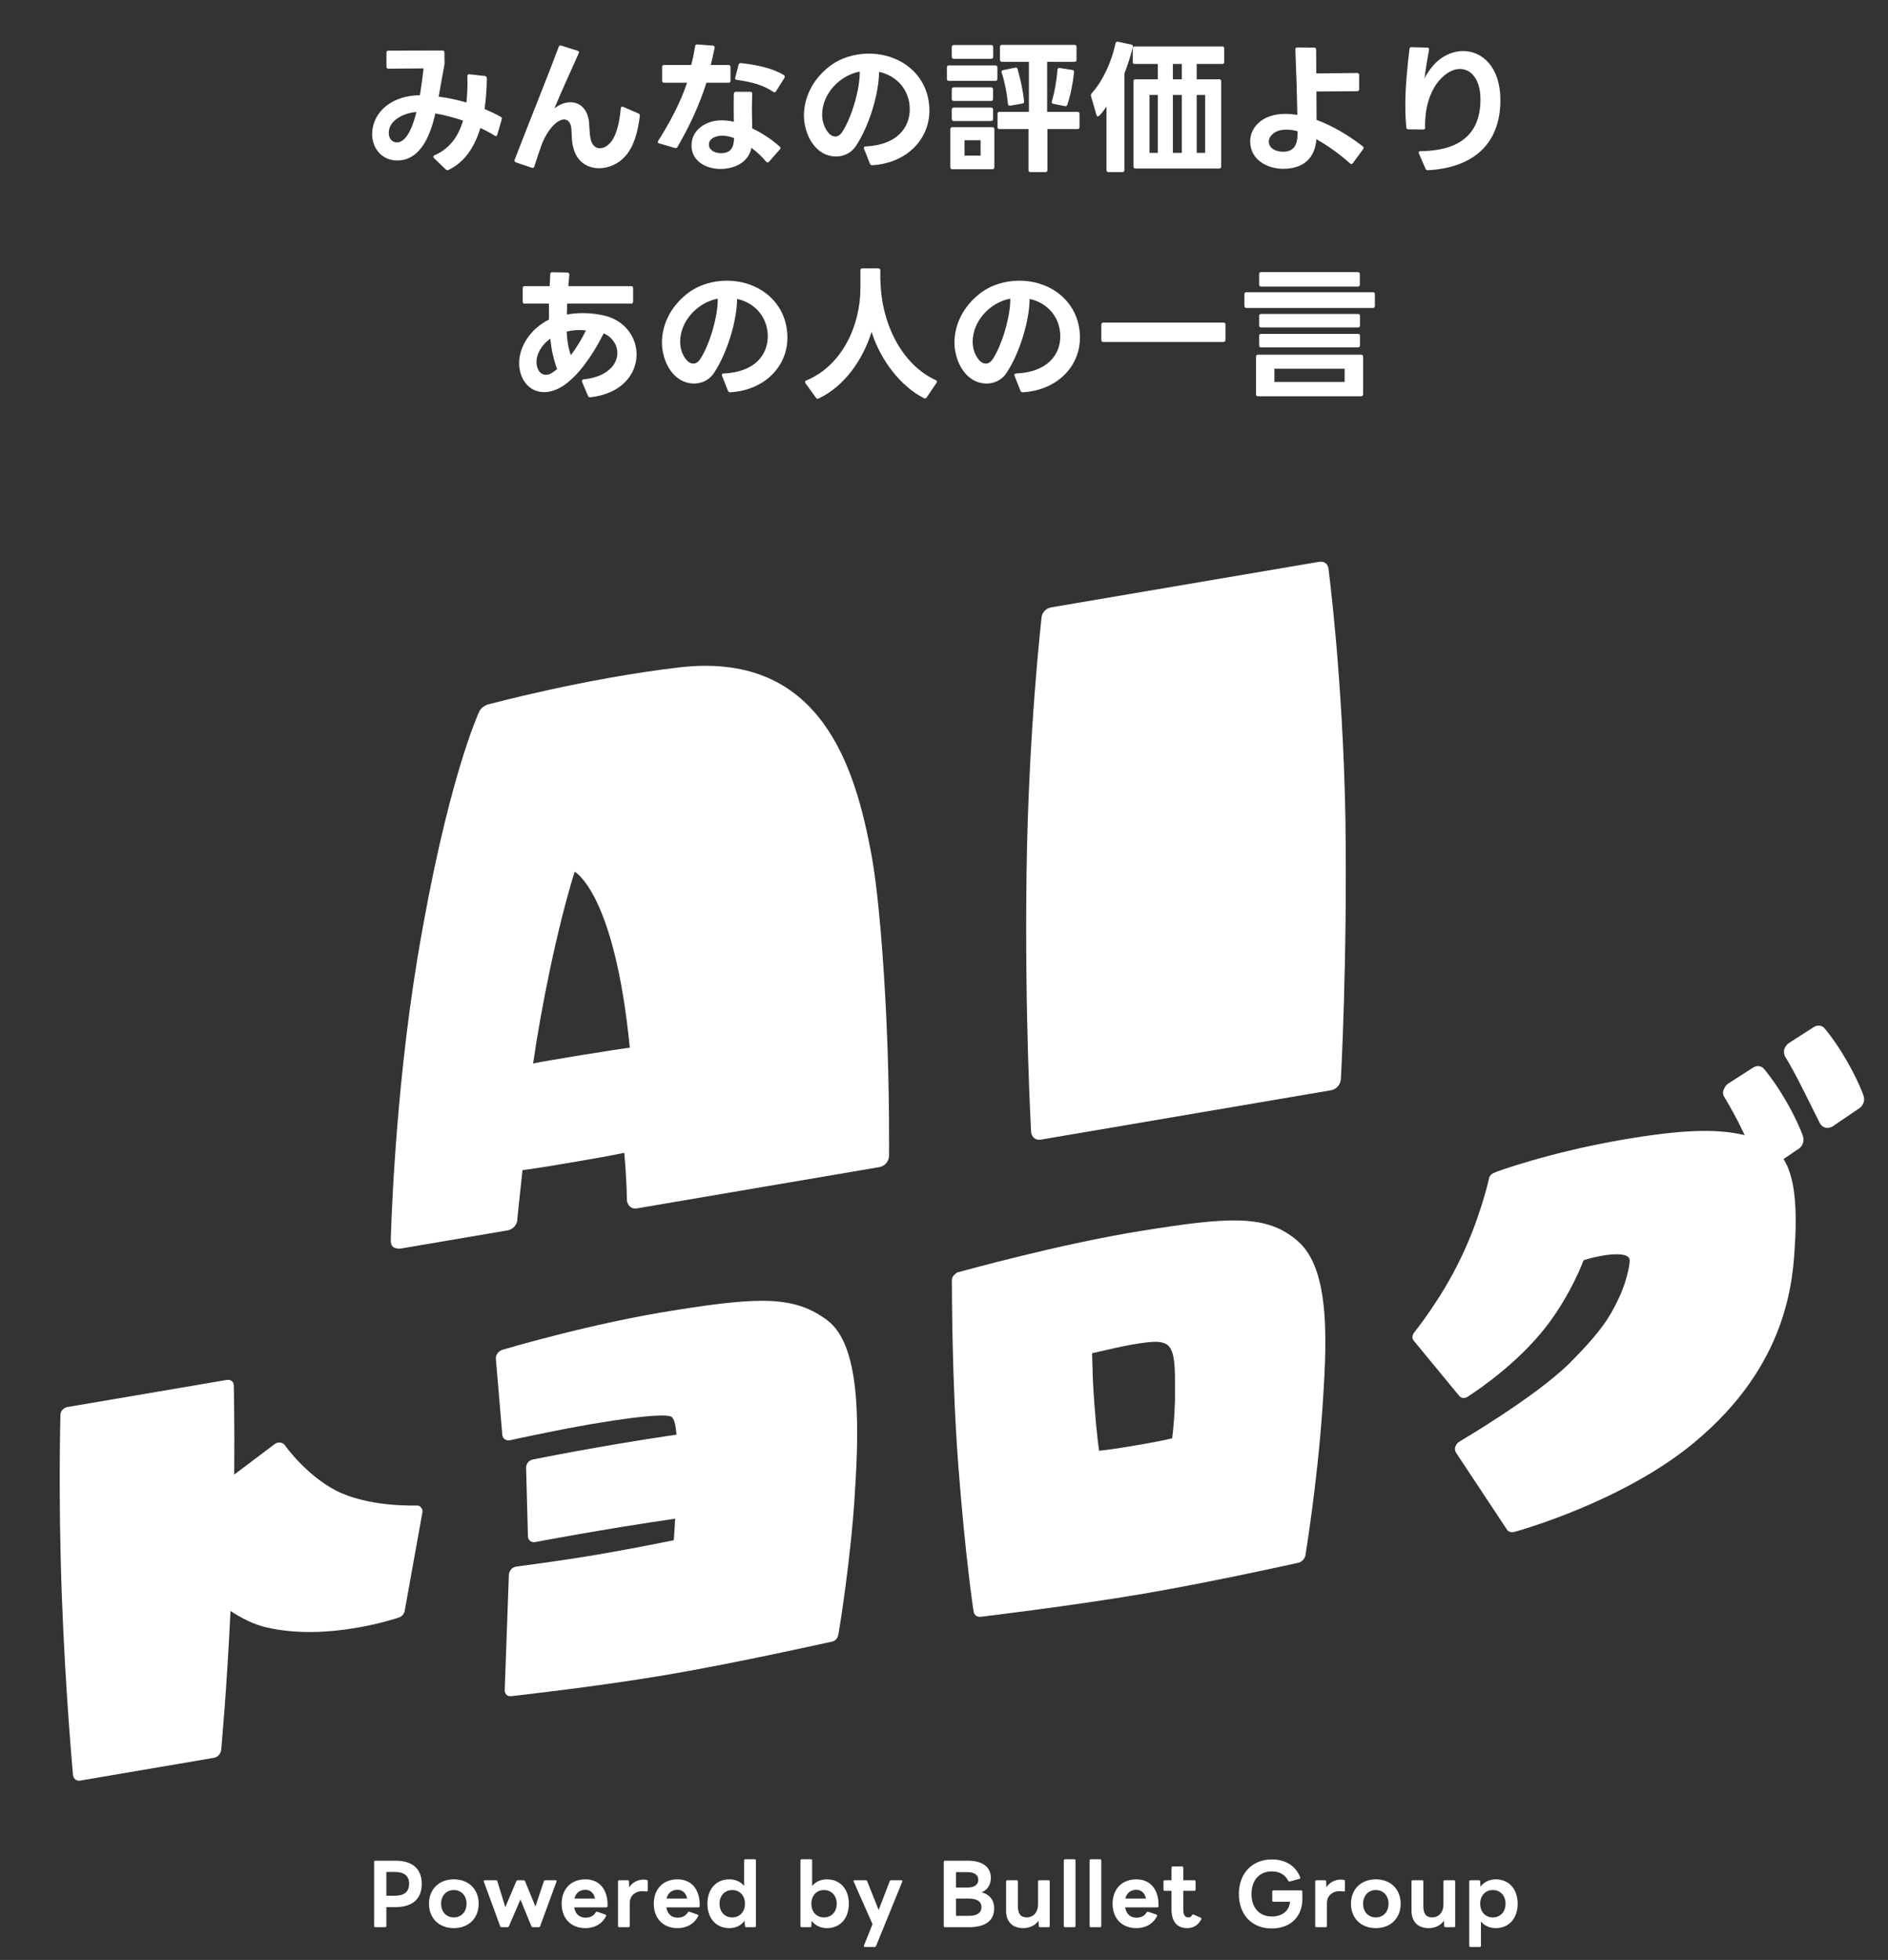
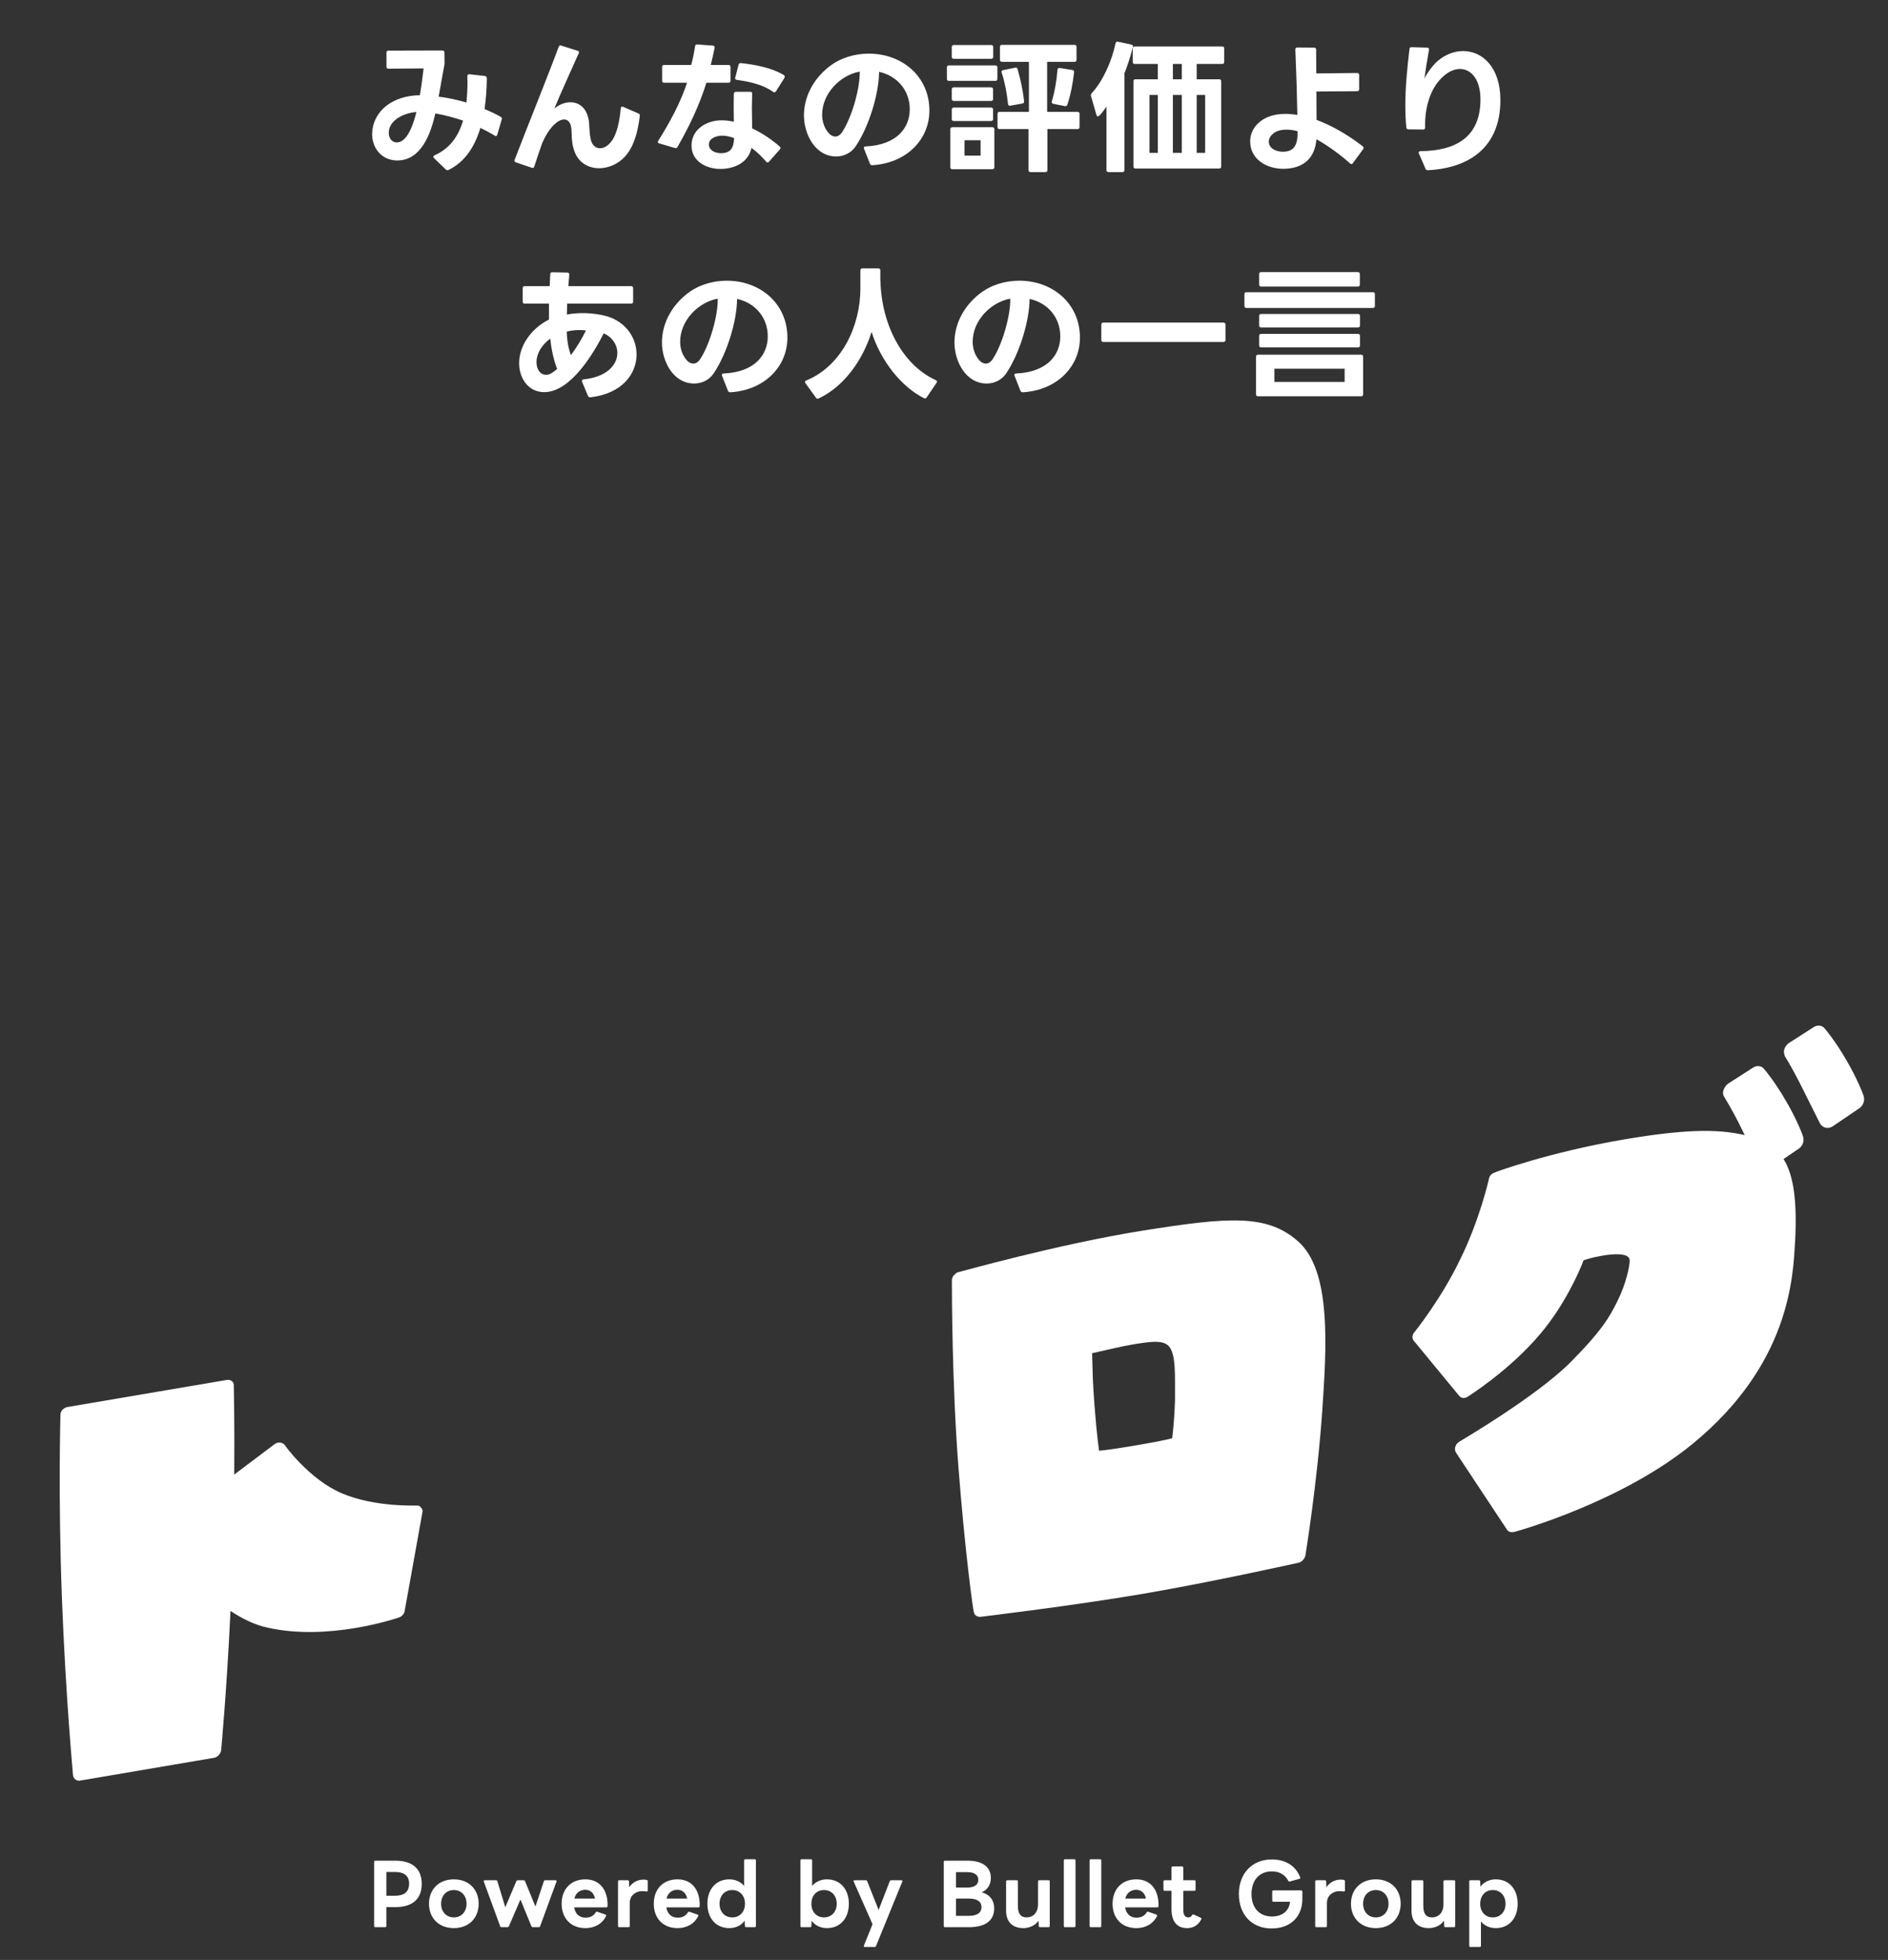
<svg xmlns="http://www.w3.org/2000/svg" width="316" height="328" viewBox="0 0 316 328" fill="none">
  <rect x="0" y="0" width="316" height="328" fill="#333333" stroke="none" />
  <path d="M75.075 28.44C75.003 28.464 74.955 28.488 74.883 28.488C74.787 28.488 74.691 28.44 74.619 28.368L72.651 26.472C72.555 26.376 72.531 26.304 72.531 26.232C72.531 26.136 72.603 26.064 72.723 25.992C75.171 24.912 76.683 22.968 77.499 20.184C75.939 19.656 74.379 19.248 72.867 18.984C72.123 22.248 70.563 26.856 66.483 26.856C63.939 26.856 62.283 24.84 62.283 22.44C62.283 20.76 63.075 18.864 64.851 17.568C66.147 16.632 67.947 15.96 70.275 15.936C70.563 14.232 70.755 12.624 70.899 11.448L65.019 11.496C64.803 11.496 64.683 11.376 64.683 11.16V8.808C64.683 8.592 64.779 8.472 65.019 8.472L74.043 8.448C74.259 8.448 74.379 8.568 74.379 8.784L74.403 10.44V10.488C74.403 10.608 74.403 10.704 74.379 10.848C74.019 12.72 73.731 14.496 73.419 16.176C74.979 16.368 76.539 16.704 78.075 17.16C78.171 16.128 78.243 15 78.243 13.8L78.219 12.768C78.219 12.528 78.339 12.408 78.579 12.432L81.171 12.72C81.363 12.744 81.483 12.888 81.483 13.176C81.459 14.928 81.339 16.632 81.099 18.24C82.011 18.624 82.923 19.056 83.787 19.536C83.979 19.632 84.027 19.776 83.979 19.968L83.235 22.536C83.187 22.704 83.091 22.776 82.995 22.776C82.923 22.776 82.851 22.752 82.803 22.704C82.035 22.224 81.219 21.792 80.403 21.408C79.443 24.6 77.787 27.12 75.075 28.44ZM65.067 22.248C65.067 23.04 65.523 23.832 66.411 23.832C68.355 23.832 69.339 20.16 69.699 18.744C67.827 18.864 65.067 19.992 65.067 22.248ZM89.426 27.864C89.354 28.08 89.21 28.152 89.018 28.08L86.33 27.168C86.138 27.096 86.066 26.928 86.138 26.736C88.562 20.424 91.658 12.84 93.506 7.848C93.578 7.632 93.722 7.56 93.938 7.632L96.674 8.496C96.89 8.544 96.962 8.712 96.866 8.904C95.69 11.568 94.13 14.928 92.786 18.144C93.626 17.472 94.586 17.112 95.474 17.112C97.01 17.112 98.354 18.168 98.594 20.52C98.666 21.336 98.666 22.44 98.858 23.256C99.074 24.312 99.698 24.816 100.418 24.816C101.042 24.816 101.738 24.432 102.29 23.712C103.178 22.632 103.706 20.448 103.898 18.12C103.922 17.88 104.066 17.784 104.306 17.88L106.85 18.984C107.018 19.056 107.114 19.2 107.09 19.392C106.73 22.32 106.034 24.624 104.594 26.208C103.466 27.456 101.834 28.152 100.274 28.152C98.306 28.152 96.458 27.048 95.93 24.576C95.69 23.808 95.69 22.56 95.642 21.6C95.546 20.544 95.09 19.992 94.418 19.992C93.386 19.992 91.874 21.312 90.722 24.024C90.266 25.32 89.81 26.664 89.426 27.864ZM122.269 13.512C122.269 13.728 122.149 13.848 121.933 13.848H118.237C117.037 17.616 115.453 21.024 113.389 24.6C113.293 24.768 113.149 24.816 112.957 24.768L110.341 24C110.173 23.952 110.101 23.88 110.101 23.76C110.101 23.688 110.125 23.64 110.173 23.568C112.141 20.424 113.845 17.28 114.997 13.848H111.157C110.941 13.848 110.821 13.728 110.821 13.512V11.208C110.821 10.992 110.941 10.872 111.157 10.872H115.693C115.957 9.864 116.173 8.832 116.341 7.728C116.365 7.536 116.485 7.416 116.701 7.44L119.317 7.632C119.533 7.656 119.653 7.776 119.605 8.016C119.413 9 119.197 9.936 118.957 10.872H121.933C122.149 10.872 122.269 10.992 122.269 11.208V13.512ZM115.741 24.36C115.741 21.624 118.285 20.136 120.757 20.136C121.429 20.136 122.125 20.208 122.821 20.376L122.797 17.832L122.821 15.696C122.845 15.48 122.965 15.36 123.181 15.36H125.581C125.773 15.36 125.893 15.456 125.893 15.648L125.845 18.024L125.893 21.48C127.669 22.32 129.301 23.448 130.525 24.552C130.597 24.624 130.645 24.696 130.645 24.792C130.645 24.864 130.597 24.936 130.525 25.008L128.701 27.072C128.629 27.168 128.557 27.192 128.485 27.192C128.389 27.192 128.317 27.144 128.245 27.072C127.549 26.232 126.709 25.44 125.773 24.744C125.269 27.216 122.893 28.272 120.565 28.272C118.189 28.272 115.741 26.976 115.741 24.36ZM118.645 24.192C118.645 24.528 118.789 24.864 119.077 25.104C119.461 25.464 120.061 25.632 120.661 25.632C122.365 25.632 122.797 24.672 122.869 23.112C122.173 22.848 121.501 22.704 120.877 22.704C119.989 22.704 118.645 23.088 118.645 24.192ZM123.613 10.848C123.661 10.632 123.805 10.536 124.021 10.56C126.493 10.824 129.253 11.376 131.173 12.552C131.293 12.624 131.341 12.72 131.341 12.816C131.341 12.888 131.317 12.96 131.293 13.032L129.877 15.288C129.805 15.384 129.709 15.456 129.613 15.456C129.541 15.456 129.469 15.432 129.397 15.36C127.813 14.256 125.797 13.704 123.325 13.368C123.085 13.344 122.989 13.2 123.061 12.984L123.613 10.848ZM145.957 27.648C145.789 27.648 145.669 27.552 145.597 27.384L144.613 24.888C144.589 24.84 144.589 24.792 144.589 24.744C144.589 24.6 144.685 24.504 144.901 24.504C150.157 24.264 152.269 21.336 152.269 18.288C152.269 15.168 150.205 12.696 147.133 12.024C147.109 15.672 145.477 21.12 143.221 24.48C142.453 25.608 141.229 26.184 139.957 26.184C136.429 26.184 134.557 22.44 134.557 19.32C134.557 16.512 135.853 13.464 138.733 11.184C140.605 9.696 143.029 8.976 145.405 8.976C151.021 8.976 155.557 12.816 155.557 18.504C155.557 23.352 151.717 27.312 146.005 27.648H145.957ZM137.605 19.2C137.605 20.376 137.989 21.504 138.781 22.368C139.093 22.68 139.453 22.848 139.813 22.848C140.197 22.848 140.581 22.632 140.893 22.2C142.573 19.704 143.965 14.76 143.893 11.976C140.533 12.624 137.605 15.696 137.605 19.2ZM159.061 21.624C159.061 21.408 159.181 21.288 159.397 21.288H166.093C166.309 21.288 166.429 21.408 166.429 21.624V27.984C166.429 28.2 166.309 28.32 166.093 28.32H159.397C159.181 28.32 159.061 28.2 159.061 27.984V21.624ZM159.637 16.896C159.421 16.896 159.301 16.776 159.301 16.56V14.952C159.301 14.736 159.421 14.616 159.637 14.616H165.877C166.093 14.616 166.213 14.736 166.213 14.952V16.56C166.213 16.776 166.093 16.896 165.877 16.896H159.637ZM159.301 18.336C159.301 18.12 159.421 18 159.637 18H165.877C166.093 18 166.213 18.12 166.213 18.336V19.92C166.213 20.136 166.093 20.256 165.877 20.256H159.637C159.421 20.256 159.301 20.136 159.301 19.92V18.336ZM168.709 17.4C168.517 15.504 168.181 13.776 167.653 12.144C167.629 12.096 167.629 12.048 167.629 12C167.629 11.88 167.725 11.784 167.893 11.736L169.909 11.328C169.957 11.328 169.981 11.304 170.029 11.304C170.173 11.304 170.269 11.4 170.317 11.568C170.797 13.272 171.229 15.144 171.397 16.968V17.04C171.397 17.208 171.301 17.28 171.109 17.328L169.093 17.688H168.997C168.829 17.688 168.733 17.592 168.709 17.4ZM167.293 21.6C167.077 21.6 166.957 21.48 166.957 21.264V19.056C166.957 18.84 167.077 18.72 167.293 18.72H172.213V10.344H167.701C167.485 10.344 167.365 10.224 167.365 10.008V7.848C167.365 7.632 167.485 7.512 167.701 7.512H179.845C180.061 7.512 180.181 7.632 180.181 7.848V10.008C180.181 10.224 180.061 10.344 179.845 10.344H175.261V18.72H180.349C180.565 18.72 180.685 18.84 180.685 19.056V21.264C180.685 21.48 180.565 21.6 180.349 21.6H175.309V28.464C175.309 28.68 175.189 28.8 174.973 28.8H172.477C172.261 28.8 172.141 28.68 172.141 28.464V21.6H167.293ZM158.485 11.28C158.485 11.064 158.605 10.944 158.821 10.944H166.597C166.813 10.944 166.933 11.064 166.933 11.28V13.2C166.933 13.416 166.813 13.536 166.597 13.536H158.821C158.605 13.536 158.485 13.416 158.485 13.2V11.28ZM176.293 17.376C176.077 17.328 175.981 17.184 176.053 16.968C176.533 15.312 176.845 13.56 176.989 11.688C177.013 11.472 177.133 11.352 177.349 11.376L179.485 11.712C179.701 11.736 179.797 11.88 179.773 12.096C179.557 13.944 179.221 15.792 178.645 17.52C178.573 17.712 178.453 17.808 178.237 17.76L176.293 17.376ZM159.301 7.872C159.301 7.656 159.421 7.536 159.637 7.536H165.901C166.117 7.536 166.237 7.656 166.237 7.872V9.504C166.237 9.72 166.117 9.84 165.901 9.84H159.637C159.421 9.84 159.301 9.72 159.301 9.504V7.872ZM164.125 23.472H161.437V26.04H164.125V23.472ZM189.925 10.704C189.709 10.704 189.589 10.584 189.589 10.368V8.112C189.589 7.896 189.709 7.776 189.925 7.776H204.565C204.781 7.776 204.901 7.896 204.901 8.112V10.368C204.901 10.584 204.781 10.704 204.565 10.704H200.293V13.272H204.061C204.277 13.272 204.397 13.368 204.397 13.608V27.864C204.397 28.08 204.277 28.2 204.061 28.2H190.045C189.829 28.2 189.709 28.08 189.709 27.864V13.608C189.709 13.368 189.829 13.272 190.045 13.272H193.789V10.704H189.925ZM182.605 16.08C182.581 16.008 182.581 15.96 182.581 15.912C182.581 15.816 182.629 15.72 182.701 15.624C184.573 13.608 186.085 10.272 186.709 7.248C186.757 7.032 186.901 6.936 187.117 6.984L189.373 7.464C189.589 7.512 189.661 7.656 189.613 7.872C189.253 9.288 188.773 10.824 188.197 12.288V28.464C188.197 28.68 188.077 28.8 187.861 28.8H185.533C185.317 28.8 185.197 28.68 185.197 28.464V17.832C185.029 18.096 184.045 19.488 183.757 19.488C183.661 19.488 183.565 19.392 183.517 19.248L182.605 16.08ZM193.789 25.584V15.888H192.397V25.584H193.789ZM197.797 25.584V15.888H196.309V25.584H197.797ZM197.797 13.272V10.704H196.309V13.272H197.797ZM201.709 25.584V15.888H200.293V25.584H201.709ZM220.333 23.304C220.069 26.616 218.005 28.248 214.765 28.248C212.005 28.248 209.245 26.664 209.245 23.664C209.245 22.656 209.605 21.6 210.493 20.712C211.597 19.608 213.205 19.056 215.173 19.056C215.797 19.056 216.445 19.128 217.141 19.224C217.093 16.176 216.973 12.168 216.805 8.28C216.805 8.088 216.901 7.944 217.141 7.944L219.949 7.968C220.165 7.968 220.261 8.088 220.285 8.304L220.309 12.288L227.149 12.216C227.365 12.216 227.485 12.336 227.485 12.552V14.928C227.485 15.144 227.365 15.264 227.149 15.264L220.333 15.312L220.357 20.064C222.757 20.952 225.445 22.44 228.085 24.48C228.181 24.552 228.229 24.648 228.229 24.744C228.229 24.816 228.205 24.888 228.157 24.96L226.429 27.312C226.357 27.408 226.285 27.456 226.189 27.456C226.117 27.456 226.045 27.408 225.973 27.36C224.413 25.944 222.325 24.408 220.333 23.304ZM212.365 23.688C212.365 24.912 213.685 25.392 214.717 25.392C216.925 25.392 217.189 23.808 217.189 21.96C216.589 21.792 215.917 21.696 215.293 21.696C214.285 21.696 213.349 21.96 212.773 22.68C212.485 22.992 212.365 23.352 212.365 23.688ZM238.981 28.488C238.789 28.488 238.669 28.416 238.597 28.248L237.493 25.704C237.469 25.632 237.445 25.584 237.445 25.536C237.445 25.392 237.565 25.296 237.757 25.296C243.733 25.248 247.789 22.896 247.789 16.632C247.789 13.32 246.253 11.544 244.357 11.544C243.517 11.544 242.581 11.904 241.693 12.672C239.677 14.352 238.429 17.496 238.525 21.336V21.384C238.525 21.576 238.405 21.672 238.213 21.672L235.717 21.648C235.525 21.648 235.405 21.528 235.381 21.336C235.261 20.136 235.213 18.912 235.213 17.688C235.213 14.472 235.549 11.208 235.909 8.184C235.933 7.992 236.053 7.872 236.269 7.896L238.885 7.968C239.125 7.992 239.221 8.112 239.173 8.352C238.837 10.2 238.621 11.616 238.405 13.176C238.717 12.408 239.797 10.92 240.637 10.2C241.933 9.096 243.445 8.544 244.885 8.544C248.125 8.544 251.125 11.256 251.125 16.752C251.125 24.216 246.445 28.08 239.005 28.488H238.981ZM98.768 66.488C98.6 66.488 98.48 66.416 98.408 66.248L97.424 63.896C97.4 63.848 97.4 63.8 97.4 63.752C97.4 63.608 97.496 63.512 97.688 63.488C101.624 63.08 103.328 61.016 103.328 59.072C103.328 57.728 102.512 56.432 101.048 55.784C99.344 59.144 95.504 65.624 91.088 65.624C88.376 65.624 86.888 63.248 86.888 60.776C86.888 58.016 88.736 55.064 91.88 53.48V50.816H87.824C87.584 50.816 87.488 50.696 87.488 50.48V48.224C87.488 48.008 87.584 47.888 87.824 47.888H92L92.096 45.872C92.12 45.656 92.24 45.536 92.456 45.56L94.952 45.608C95.192 45.608 95.288 45.752 95.288 45.968L95.12 47.888H105.632C105.848 47.888 105.968 48.008 105.968 48.224V50.48C105.968 50.696 105.848 50.816 105.632 50.816H94.928L94.88 52.64C95.744 52.472 96.656 52.4 97.568 52.4C99.056 52.4 100.52 52.616 101.672 52.952C104.816 53.936 106.544 56.6 106.544 59.312C106.544 62.576 104.12 65.888 98.816 66.488H98.768ZM89.792 60.584C89.792 61.568 90.248 62.72 91.4 62.72C91.712 62.72 92.072 62.624 92.384 62.408C92.672 62.216 92.96 62 93.248 61.76C92.648 60.176 92.288 58.472 92.096 56.672C90.608 57.752 89.792 59.24 89.792 60.584ZM94.856 55.496C94.904 57.032 95.144 58.328 95.552 59.432C96.512 58.16 97.376 56.72 98.072 55.304C97.688 55.256 97.328 55.232 96.968 55.232C96.224 55.232 95.504 55.328 94.856 55.496ZM122.192 65.648C122.024 65.648 121.904 65.552 121.832 65.384L120.848 62.888C120.824 62.84 120.824 62.792 120.824 62.744C120.824 62.6 120.92 62.504 121.136 62.504C126.392 62.264 128.504 59.336 128.504 56.288C128.504 53.168 126.44 50.696 123.368 50.024C123.344 53.672 121.712 59.12 119.456 62.48C118.688 63.608 117.464 64.184 116.192 64.184C112.664 64.184 110.792 60.44 110.792 57.32C110.792 54.512 112.088 51.464 114.968 49.184C116.84 47.696 119.264 46.976 121.64 46.976C127.256 46.976 131.792 50.816 131.792 56.504C131.792 61.352 127.952 65.312 122.24 65.648H122.192ZM113.84 57.2C113.84 58.376 114.224 59.504 115.016 60.368C115.328 60.68 115.688 60.848 116.048 60.848C116.432 60.848 116.816 60.632 117.128 60.2C118.808 57.704 120.2 52.76 120.128 49.976C116.768 50.624 113.84 53.696 113.84 57.2ZM145.88 55.544C144.44 60.152 141.344 64.664 137.024 66.68C136.952 66.704 136.904 66.728 136.832 66.728C136.736 66.728 136.64 66.68 136.568 66.56L134.816 64.136C134.768 64.064 134.744 63.992 134.744 63.92C134.744 63.824 134.792 63.728 134.936 63.68C141.008 61.184 144.008 54.368 144.008 48.272V45.248C144.008 45.032 144.128 44.912 144.344 44.912H147.008C147.224 44.912 147.344 45.032 147.344 45.248V47C147.344 47.024 147.368 47.024 147.368 47.048C147.536 54.32 151.04 61.064 156.608 63.608C156.752 63.68 156.824 63.752 156.824 63.872C156.824 63.92 156.8 63.992 156.752 64.064L155.096 66.512C154.976 66.68 154.832 66.728 154.64 66.632C150.872 64.736 147.416 60.416 145.88 55.544ZM171.152 65.648C170.984 65.648 170.864 65.552 170.792 65.384L169.808 62.888C169.784 62.84 169.784 62.792 169.784 62.744C169.784 62.6 169.88 62.504 170.096 62.504C175.352 62.264 177.464 59.336 177.464 56.288C177.464 53.168 175.4 50.696 172.328 50.024C172.304 53.672 170.672 59.12 168.416 62.48C167.648 63.608 166.424 64.184 165.152 64.184C161.624 64.184 159.752 60.44 159.752 57.32C159.752 54.512 161.048 51.464 163.928 49.184C165.8 47.696 168.224 46.976 170.6 46.976C176.216 46.976 180.752 50.816 180.752 56.504C180.752 61.352 176.912 65.312 171.2 65.648H171.152ZM162.8 57.2C162.8 58.376 163.184 59.504 163.976 60.368C164.288 60.68 164.648 60.848 165.008 60.848C165.392 60.848 165.776 60.632 166.088 60.2C167.768 57.704 169.16 52.76 169.088 49.976C165.728 50.624 162.8 53.696 162.8 57.2ZM184.328 54.32C184.328 54.104 184.448 53.984 184.664 53.984H204.776C204.992 53.984 205.112 54.104 205.112 54.32V56.888C205.112 57.104 204.992 57.224 204.776 57.224H184.664C184.448 57.224 184.328 57.104 184.328 56.888V54.32ZM210.56 66.32C210.344 66.32 210.224 66.2 210.224 65.984V59.696C210.224 59.48 210.344 59.36 210.56 59.36H227.816C228.032 59.36 228.152 59.48 228.152 59.696V65.984C228.152 66.2 228.032 66.32 227.816 66.32H210.56ZM208.28 49.232C208.28 49.016 208.4 48.896 208.616 48.896H229.784C230 48.896 230.12 49.016 230.12 49.232V51.2C230.12 51.416 230 51.536 229.784 51.536H208.616C208.4 51.536 208.28 51.416 208.28 51.2V49.232ZM210.752 56.216C210.752 55.976 210.848 55.88 211.088 55.88H227.288C227.504 55.88 227.624 55.976 227.624 56.216V57.8C227.624 58.016 227.504 58.136 227.288 58.136H211.088C210.848 58.136 210.752 58.016 210.752 57.8V56.216ZM210.752 52.88C210.752 52.664 210.848 52.544 211.088 52.544H227.288C227.504 52.544 227.624 52.664 227.624 52.88V54.464C227.624 54.68 227.504 54.8 227.288 54.8H211.088C210.848 54.8 210.752 54.68 210.752 54.464V52.88ZM210.752 45.872C210.752 45.656 210.848 45.536 211.088 45.536H227.264C227.48 45.536 227.6 45.656 227.6 45.872V47.624C227.6 47.84 227.48 47.96 227.264 47.96H211.088C210.848 47.96 210.752 47.84 210.752 47.624V45.872ZM225.056 63.92V61.712H213.296V63.92H225.056Z" fill="white" />
  <g clip-path="url(#clip0_165_2118)">
-     <path d="M145.627 141.86C142.676 126.405 136.241 109.162 113.865 111.668C97.817 113.529 81.663 117.904 81.554 117.923C81.013 118.124 80.465 118.545 80.247 119.015C80.029 119.486 74.79 130.796 69.88 160.281C65.952 183.961 65.404 207.384 65.404 207.605C65.404 208.039 65.513 208.453 65.843 208.723C66.166 208.884 66.605 209.026 67.041 208.953L84.941 205.908C85.813 205.756 86.579 204.98 86.579 204.112C86.579 204.112 86.906 200.688 87.454 195.821C90.072 195.485 93.129 194.969 96.295 194.426C99.243 193.923 102.079 193.44 104.482 192.923C104.921 197.623 104.921 200.879 104.921 200.879C105.03 201.731 105.687 202.379 106.559 202.231L147.162 195.321C148.143 195.156 148.8 194.285 148.8 193.417H148.803C148.803 193.308 148.912 182.652 148.364 170.7C147.928 161.33 147.05 148.783 145.634 141.86H145.627ZM89.226 177.975C90.547 168.885 93.138 155.716 96.179 145.882C96.179 145.882 102.858 149.316 105.41 175.334C103.554 175.538 91.194 177.535 89.23 177.979L89.226 177.975Z" fill="white" />
-     <path d="M225.19 137.114C224.758 113.204 222.354 95.269 222.354 95.161C222.246 94.312 221.592 93.878 220.717 94.03L175.964 101.64C175.092 101.788 174.435 102.446 174.326 103.331C174.326 103.548 172.141 122.041 171.814 146.195C171.49 170.559 172.58 189.259 172.58 189.476C172.689 190.325 173.342 190.868 174.217 190.716L222.79 182.455C223.665 182.307 224.319 181.544 224.428 180.659H224.424C224.424 180.442 225.517 161.261 225.19 137.114Z" fill="white" />
    <path d="M69.689 251.969C69.613 251.906 62.829 252.288 57.213 249.907C51.756 247.578 47.623 241.846 47.623 241.77C47.233 241.372 46.533 241.257 45.985 241.661L39.204 246.769C39.28 237.84 39.128 231.897 39.128 231.821C39.128 231.199 38.58 230.831 37.956 230.933L11.288 235.468C10.664 235.577 10.116 236.133 10.116 236.754C10.116 236.912 9.726 250.311 10.35 267.104C10.974 283.822 12.222 296.948 12.222 297.099C12.304 297.707 12.846 298.079 13.394 297.987L35.846 294.168C36.395 294.076 36.939 293.514 37.019 292.883C37.019 292.807 37.953 282.957 38.577 269.594C40.449 270.827 42.476 271.876 44.658 272.357C54.872 274.725 66.335 270.837 66.8 270.679C67.266 270.521 67.659 270.068 67.734 269.587L70.696 253.113C70.772 252.788 70.696 252.495 70.462 252.298C70.306 252.011 69.996 251.913 69.682 251.962L69.689 251.969Z" fill="white" />
-     <path d="M138.496 220.974C133.115 216.926 127.427 216.965 113.158 219.238C98.969 221.421 84.152 225.881 84.076 225.894C83.452 226.079 82.987 226.7 82.987 227.322L84.076 240.162C84.152 240.77 84.7 241.142 85.324 241.036C85.4 241.023 92.729 239.389 99.124 238.3C109.573 236.524 111.834 236.836 112.3 237.067C112.848 237.28 113.082 238.484 113.234 240.083C99.827 242.056 89.299 244.233 89.144 244.26C88.523 244.368 88.054 244.99 88.054 245.611L88.365 257.109C88.365 257.728 88.913 258.178 89.537 258.073C89.613 258.06 101.23 255.85 113.003 254.156C112.927 255.563 112.844 256.895 112.769 257.76C110.507 258.224 104.66 259.372 99.906 260.181C93.901 261.204 86.496 262.154 86.42 262.168C86.107 262.22 85.796 262.348 85.562 262.621C85.328 262.894 85.172 263.23 85.172 263.539L84.472 282.884C84.472 283.503 84.941 283.97 85.644 283.848C85.72 283.831 99.679 282.309 111.606 280.283C123.534 278.257 139.051 274.764 139.206 274.738C139.747 274.646 140.219 274.175 140.295 273.619C140.378 273.452 142.481 260.536 143.102 249.499H143.098C143.881 237.659 143.881 225.023 138.499 220.977L138.496 220.974Z" fill="white" />
    <path d="M217.171 207.664C212.028 203.191 205.709 203.642 191.285 205.944C177.175 208.19 160.566 212.877 160.332 212.916C160.097 212.956 159.942 213.137 159.783 213.321L159.708 213.334C159.708 213.334 159.708 213.416 159.632 213.426L159.556 213.518C159.397 213.778 159.321 214.021 159.321 214.255V214.331C159.321 215.804 159.321 231.387 160.411 245.467C161.579 260.536 162.907 269.617 162.983 269.758C163.058 270.288 163.527 270.597 164.072 270.581C164.23 270.558 179.278 268.772 191.206 266.742C203.134 264.71 217.251 261.536 217.402 261.51C217.944 261.339 218.337 260.885 218.492 260.316C218.492 260.24 220.44 248.512 221.301 236.195H221.305C222.005 225.681 222.942 212.578 217.171 207.667V207.664ZM196.66 234.416C196.581 237.142 196.343 239.507 196.191 240.698C195.333 240.918 193.543 241.303 190.11 241.885C186.601 242.484 184.811 242.71 183.953 242.78C183.718 241.112 183.253 237.083 182.939 231.324C182.863 229.861 182.863 228.233 182.784 226.467C185.438 225.858 187.776 225.306 189.413 225.029C192.768 224.457 194.015 224.401 195.029 224.849H195.026C196.429 225.467 196.663 227.753 196.663 231.163V234.419L196.66 234.416Z" fill="white" />
    <path d="M311.941 183.507C311.941 183.307 310.812 180.445 309.072 177.482C307.332 174.42 305.483 172.187 305.384 172.101C304.975 171.562 304.159 171.493 303.542 171.904L299.445 174.532C299.115 174.752 298.917 175.019 298.745 175.344C298.649 175.525 298.587 175.726 298.583 175.93C298.583 176.117 298.61 176.301 298.649 176.482C298.686 176.65 298.758 176.808 298.854 176.952C299.293 177.604 300.749 180.215 301.898 182.57L304.582 187.944C304.648 188.075 304.727 188.197 304.833 188.299C304.919 188.385 305.018 188.467 305.13 188.542C305.407 188.727 305.751 188.796 306.077 188.743C306.322 188.704 306.569 188.611 306.814 188.447L311.214 185.457H311.221C311.838 185.05 312.142 184.181 311.941 183.504V183.507Z" fill="white" />
    <path d="M298.927 184.257C297.187 181.195 295.338 178.962 295.239 178.876C294.83 178.337 294.014 178.268 293.397 178.679L289.3 181.307C288.97 181.527 288.772 181.794 288.6 182.119C288.573 182.165 288.554 182.215 288.534 182.264C288.494 182.343 288.461 182.425 288.438 182.511C288.362 182.836 288.362 183.149 288.514 183.428C288.514 183.428 289.917 185.75 290.927 187.747L292.017 189.963C287.259 188.835 281.413 189.056 271.746 190.7C259.426 192.795 250.225 196.146 250.149 196.235C249.68 196.393 249.29 196.768 249.214 197.245C249.214 197.321 247.653 204.178 244.381 210.782C241.185 217.449 236.742 222.934 236.742 222.934C236.352 223.388 236.276 224.023 236.666 224.421L244.229 233.6C244.543 234.011 245.164 234.064 245.632 233.752C245.946 233.541 252.727 229.289 257.874 223.142C261.849 218.432 264.345 212.811 265.045 210.91C266.527 210.427 267.23 210.305 268.788 210.039C272.687 209.532 272.763 210.601 272.763 210.989C272.763 211.92 272.139 214.896 270.736 217.692C269.412 220.399 268.088 222.721 262.707 228.131C256.781 233.946 244.381 241.171 244.229 241.277C243.919 241.487 243.681 241.76 243.605 242.082C243.447 242.421 243.529 242.789 243.681 243.079L252.258 256.037C252.493 256.382 252.958 256.461 253.427 256.379C254.127 256.185 271.519 251.364 283.446 241.507C299.428 228.322 300.132 213.936 300.442 207.759H300.455C300.792 201.067 300.244 196.732 298.517 193.966L301.072 192.229H301.079C301.696 191.821 302 190.953 301.799 190.276C301.799 190.075 300.67 187.214 298.93 184.25L298.927 184.257Z" fill="white" />
  </g>
  <path d="M62.818 322.518C62.692 322.518 62.622 322.448 62.622 322.322V311.584C62.622 311.458 62.692 311.388 62.818 311.388H66.178C69.104 311.388 70.588 312.816 70.588 315.266C70.588 317.73 69.104 319.158 66.178 319.158H64.666V322.322C64.666 322.448 64.582 322.518 64.47 322.518H62.818ZM66.108 317.254C67.62 317.254 68.474 316.638 68.474 315.224C68.474 313.908 67.62 313.278 66.108 313.278H64.666V317.254H66.108ZM75.959 322.672C73.439 322.672 71.801 320.978 71.801 318.598C71.801 316.204 73.439 314.51 75.959 314.51C78.479 314.51 80.117 316.204 80.117 318.598C80.117 320.978 78.479 322.672 75.959 322.672ZM73.831 318.598C73.831 319.942 74.699 320.88 75.959 320.88C77.219 320.88 78.087 319.942 78.087 318.598C78.087 317.24 77.219 316.302 75.959 316.302C74.699 316.302 73.831 317.24 73.831 318.598ZM83.944 322.518C83.832 322.518 83.748 322.476 83.72 322.364L80.976 314.888C80.962 314.86 80.962 314.832 80.962 314.818C80.962 314.72 81.032 314.664 81.144 314.664H83.034C83.146 314.664 83.216 314.706 83.244 314.832L84.574 319.172L86.422 314.818C86.464 314.72 86.534 314.664 86.646 314.664H87.64C87.752 314.664 87.822 314.706 87.878 314.818L89.614 319.06L91.028 314.832C91.056 314.72 91.14 314.664 91.252 314.664H92.974C93.114 314.664 93.198 314.762 93.142 314.888L90.398 322.364C90.37 322.476 90.286 322.518 90.174 322.518H89.18C89.068 322.518 88.998 322.476 88.942 322.364L87.108 317.884L85.176 322.364C85.12 322.462 85.05 322.518 84.938 322.518H83.944ZM97.98 322.672C95.502 322.672 94.004 320.978 94.004 318.598C94.004 316.204 95.502 314.51 97.98 314.51C100.388 314.51 101.774 316.302 101.69 319.004C101.676 319.13 101.606 319.2 101.48 319.2H96.104C96.286 320.278 96.944 320.922 97.994 320.922C98.792 320.922 99.352 320.628 99.716 320.026C99.786 319.928 99.87 319.914 99.982 319.942L101.326 320.404C101.452 320.46 101.494 320.544 101.438 320.67C100.738 322.042 99.436 322.672 97.98 322.672ZM99.59 317.73C99.408 316.806 98.806 316.26 97.966 316.26C97.042 316.26 96.37 316.792 96.132 317.73H99.59ZM103.637 322.518C103.511 322.518 103.441 322.448 103.441 322.322V314.86C103.441 314.734 103.511 314.664 103.637 314.664H105.065C105.177 314.664 105.275 314.72 105.275 314.86L105.317 315.84C105.849 315 106.773 314.552 107.711 314.552C107.935 314.552 108.089 314.58 108.243 314.608C108.369 314.636 108.411 314.706 108.411 314.818V316.372C108.411 316.498 108.341 316.54 108.243 316.54C108.033 316.54 107.795 316.484 107.473 316.484C106.409 316.484 105.401 317.212 105.401 318.458V322.322C105.401 322.448 105.331 322.518 105.205 322.518H103.637ZM113.401 322.672C110.923 322.672 109.425 320.978 109.425 318.598C109.425 316.204 110.923 314.51 113.401 314.51C115.809 314.51 117.195 316.302 117.111 319.004C117.097 319.13 117.027 319.2 116.901 319.2H111.525C111.707 320.278 112.365 320.922 113.415 320.922C114.213 320.922 114.773 320.628 115.137 320.026C115.207 319.928 115.291 319.914 115.403 319.942L116.747 320.404C116.873 320.46 116.915 320.544 116.859 320.67C116.159 322.042 114.857 322.672 113.401 322.672ZM115.011 317.73C114.829 316.806 114.227 316.26 113.387 316.26C112.463 316.26 111.791 316.792 111.553 317.73H115.011ZM122.069 322.672C119.829 322.672 118.401 321.006 118.401 318.598C118.401 316.176 119.829 314.51 122.069 314.51C123.105 314.51 123.973 314.916 124.547 315.616V311.346C124.547 311.22 124.617 311.15 124.743 311.15H126.311C126.437 311.15 126.521 311.22 126.521 311.346V322.322C126.521 322.448 126.437 322.518 126.311 322.518H124.897C124.771 322.518 124.687 322.462 124.687 322.322L124.631 321.44C124.071 322.21 123.161 322.672 122.069 322.672ZM120.431 318.598C120.431 319.942 121.299 320.88 122.559 320.88C123.819 320.88 124.687 319.942 124.687 318.598C124.687 317.24 123.819 316.302 122.559 316.302C121.299 316.302 120.431 317.24 120.431 318.598ZM138.407 322.672C137.315 322.672 136.405 322.21 135.845 321.44L135.803 322.322C135.803 322.462 135.705 322.518 135.593 322.518H134.165C134.039 322.518 133.969 322.448 133.969 322.322V311.346C133.969 311.22 134.039 311.15 134.165 311.15H135.733C135.859 311.15 135.929 311.22 135.929 311.346V315.616C136.517 314.916 137.371 314.51 138.407 314.51C140.647 314.51 142.075 316.176 142.075 318.598C142.075 321.006 140.647 322.672 138.407 322.672ZM135.803 318.598C135.803 319.942 136.657 320.88 137.917 320.88C139.177 320.88 140.045 319.942 140.045 318.598C140.045 317.24 139.177 316.302 137.917 316.302C136.657 316.302 135.803 317.24 135.803 318.598ZM144.749 325.822C144.609 325.822 144.553 325.738 144.595 325.598L146.037 322.014L142.887 314.888C142.873 314.86 142.859 314.818 142.859 314.79C142.859 314.72 142.929 314.664 143.041 314.664H144.917C145.029 314.664 145.099 314.706 145.141 314.818L147.059 319.634L148.921 314.818C148.963 314.706 149.047 314.664 149.145 314.664H150.881C151.007 314.664 151.091 314.762 151.021 314.888L146.625 325.668C146.583 325.78 146.513 325.822 146.401 325.822H144.749ZM158.156 322.518C158.03 322.518 157.96 322.448 157.96 322.322V311.584C157.96 311.458 158.03 311.388 158.156 311.388H161.978C164.638 311.388 165.842 312.606 165.842 314.258C165.842 315.35 165.31 316.274 164.302 316.68C165.702 317.058 166.402 318.066 166.402 319.34C166.402 321.286 165.128 322.518 162.118 322.518H158.156ZM162.188 320.614C163.546 320.614 164.274 320.096 164.274 319.158C164.274 318.234 163.546 317.73 162.188 317.73H160.004V320.614H162.188ZM161.894 315.882C163.07 315.882 163.742 315.434 163.742 314.594C163.742 313.754 163.07 313.306 161.894 313.306H160.004V315.882H161.894ZM171.262 322.672C169.442 322.672 168.392 321.58 168.392 319.774V314.86C168.392 314.734 168.476 314.664 168.588 314.664H170.17C170.296 314.664 170.366 314.734 170.366 314.86V318.976C170.366 320.278 170.842 320.88 171.864 320.88C172.83 320.88 173.74 320.166 173.74 318.668V314.86C173.74 314.734 173.81 314.664 173.936 314.664H175.504C175.63 314.664 175.7 314.734 175.7 314.86V322.322C175.7 322.448 175.63 322.518 175.504 322.518H174.076C173.964 322.518 173.866 322.462 173.866 322.322L173.824 321.426C173.25 322.266 172.256 322.672 171.262 322.672ZM178.249 322.518C178.123 322.518 178.053 322.448 178.053 322.322V311.346C178.053 311.22 178.123 311.15 178.249 311.15H179.817C179.943 311.15 180.013 311.22 180.013 311.346V322.322C180.013 322.448 179.943 322.518 179.817 322.518H178.249ZM182.562 322.518C182.436 322.518 182.366 322.448 182.366 322.322V311.346C182.366 311.22 182.436 311.15 182.562 311.15H184.13C184.256 311.15 184.326 311.22 184.326 311.346V322.322C184.326 322.448 184.256 322.518 184.13 322.518H182.562ZM190.193 322.672C187.715 322.672 186.217 320.978 186.217 318.598C186.217 316.204 187.715 314.51 190.193 314.51C192.601 314.51 193.987 316.302 193.903 319.004C193.889 319.13 193.819 319.2 193.693 319.2H188.317C188.499 320.278 189.157 320.922 190.207 320.922C191.005 320.922 191.565 320.628 191.929 320.026C191.999 319.928 192.083 319.914 192.195 319.942L193.539 320.404C193.665 320.46 193.707 320.544 193.651 320.67C192.951 322.042 191.649 322.672 190.193 322.672ZM191.803 317.73C191.621 316.806 191.019 316.26 190.179 316.26C189.255 316.26 188.583 316.792 188.345 317.73H191.803ZM198.707 322.672C197.013 322.672 196.075 321.608 196.075 319.48V316.428H194.927C194.801 316.428 194.731 316.344 194.731 316.232V314.86C194.731 314.734 194.801 314.664 194.927 314.664H196.075V312.55C196.075 312.438 196.145 312.354 196.271 312.354H197.853C197.965 312.354 198.049 312.438 198.049 312.55V314.664H199.911C200.037 314.664 200.107 314.734 200.107 314.86V316.232C200.107 316.344 200.037 316.428 199.911 316.428H198.049V319.606C198.049 320.46 198.315 320.88 198.931 320.88C199.183 320.88 199.365 320.768 199.519 320.502C199.575 320.39 199.673 320.348 199.785 320.404L200.975 320.936C201.045 320.978 201.087 321.034 201.087 321.104C201.087 321.146 201.073 321.202 201.031 321.258C200.471 322.294 199.603 322.672 198.707 322.672ZM212.827 322.728C209.551 322.728 207.353 320.446 207.353 316.96C207.353 313.46 209.649 311.178 212.855 311.178C215.193 311.178 216.873 312.27 217.615 314.16C217.629 314.188 217.629 314.216 217.629 314.244C217.629 314.342 217.587 314.398 217.489 314.426L215.865 314.874L215.809 314.888C215.725 314.888 215.655 314.846 215.627 314.762C215.095 313.74 214.143 313.18 212.883 313.18C210.741 313.18 209.467 314.692 209.467 316.974C209.467 319.242 210.755 320.726 212.883 320.726C214.521 320.726 215.753 319.886 215.921 318.262H213.135C213.023 318.262 212.939 318.178 212.939 318.066V316.554C212.939 316.442 213.023 316.358 213.135 316.358H217.783C217.895 316.358 217.979 316.442 217.979 316.554V317.814C217.979 320.586 216.173 322.728 212.827 322.728ZM220.329 322.518C220.203 322.518 220.133 322.448 220.133 322.322V314.86C220.133 314.734 220.203 314.664 220.329 314.664H221.757C221.869 314.664 221.967 314.72 221.967 314.86L222.009 315.84C222.541 315 223.465 314.552 224.403 314.552C224.627 314.552 224.781 314.58 224.935 314.608C225.061 314.636 225.103 314.706 225.103 314.818V316.372C225.103 316.498 225.033 316.54 224.935 316.54C224.725 316.54 224.487 316.484 224.165 316.484C223.101 316.484 222.093 317.212 222.093 318.458V322.322C222.093 322.448 222.023 322.518 221.897 322.518H220.329ZM230.275 322.672C227.755 322.672 226.117 320.978 226.117 318.598C226.117 316.204 227.755 314.51 230.275 314.51C232.795 314.51 234.433 316.204 234.433 318.598C234.433 320.978 232.795 322.672 230.275 322.672ZM228.147 318.598C228.147 319.942 229.015 320.88 230.275 320.88C231.535 320.88 232.403 319.942 232.403 318.598C232.403 317.24 231.535 316.302 230.275 316.302C229.015 316.302 228.147 317.24 228.147 318.598ZM239.12 322.672C237.3 322.672 236.25 321.58 236.25 319.774V314.86C236.25 314.734 236.334 314.664 236.446 314.664H238.028C238.154 314.664 238.224 314.734 238.224 314.86V318.976C238.224 320.278 238.7 320.88 239.722 320.88C240.688 320.88 241.598 320.166 241.598 318.668V314.86C241.598 314.734 241.668 314.664 241.794 314.664H243.362C243.488 314.664 243.558 314.734 243.558 314.86V322.322C243.558 322.448 243.488 322.518 243.362 322.518H241.934C241.822 322.518 241.724 322.462 241.724 322.322L241.682 321.426C241.108 322.266 240.114 322.672 239.12 322.672ZM246.107 325.822C245.981 325.822 245.911 325.752 245.911 325.626V314.86C245.911 314.734 245.981 314.664 246.107 314.664H247.535C247.647 314.664 247.745 314.72 247.745 314.86L247.787 315.742C248.347 314.972 249.257 314.51 250.349 314.51C252.589 314.51 254.017 316.176 254.017 318.598C254.017 321.006 252.589 322.672 250.349 322.672C249.313 322.672 248.459 322.266 247.871 321.566V325.626C247.871 325.752 247.801 325.822 247.675 325.822H246.107ZM247.745 318.598C247.745 319.942 248.599 320.88 249.859 320.88C251.119 320.88 251.987 319.942 251.987 318.598C251.987 317.24 251.119 316.302 249.859 316.302C248.599 316.302 247.745 317.24 247.745 318.598Z" fill="white" />
  <defs>
    <clipPath id="clip0_165_2118">
      <rect width="316" height="204" fill="white" transform="translate(0 94)" />
    </clipPath>
  </defs>
</svg>